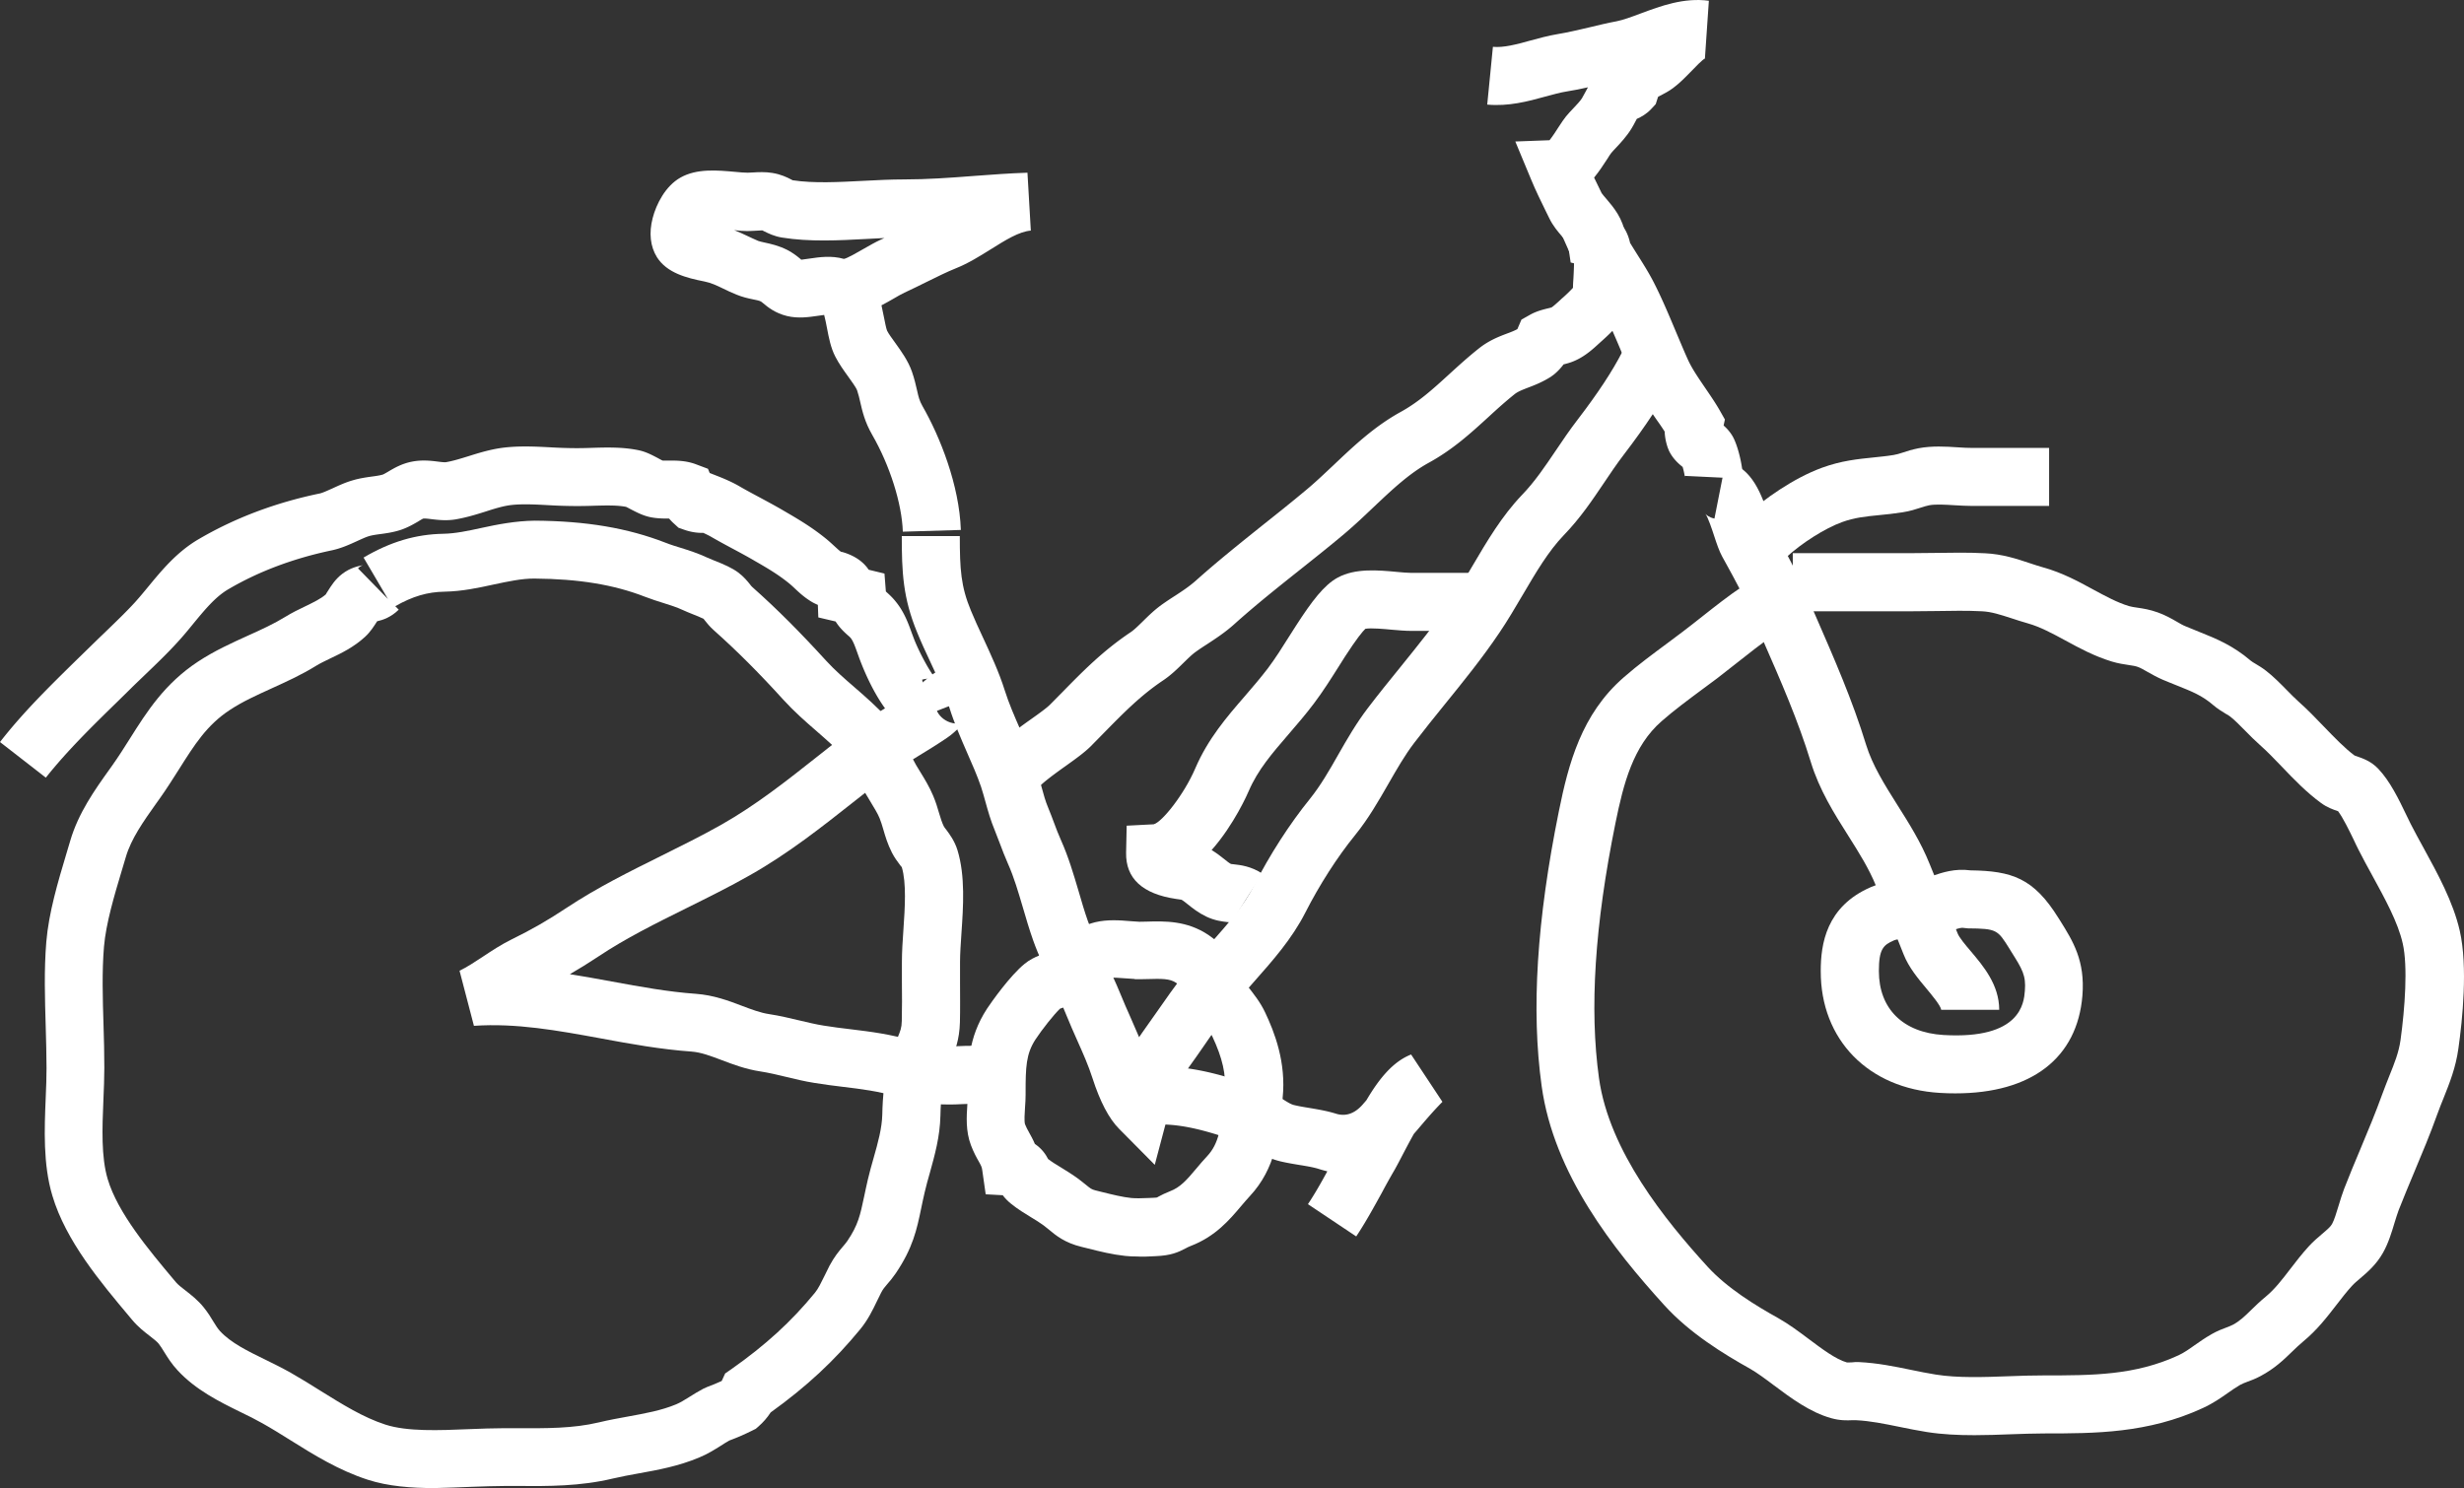
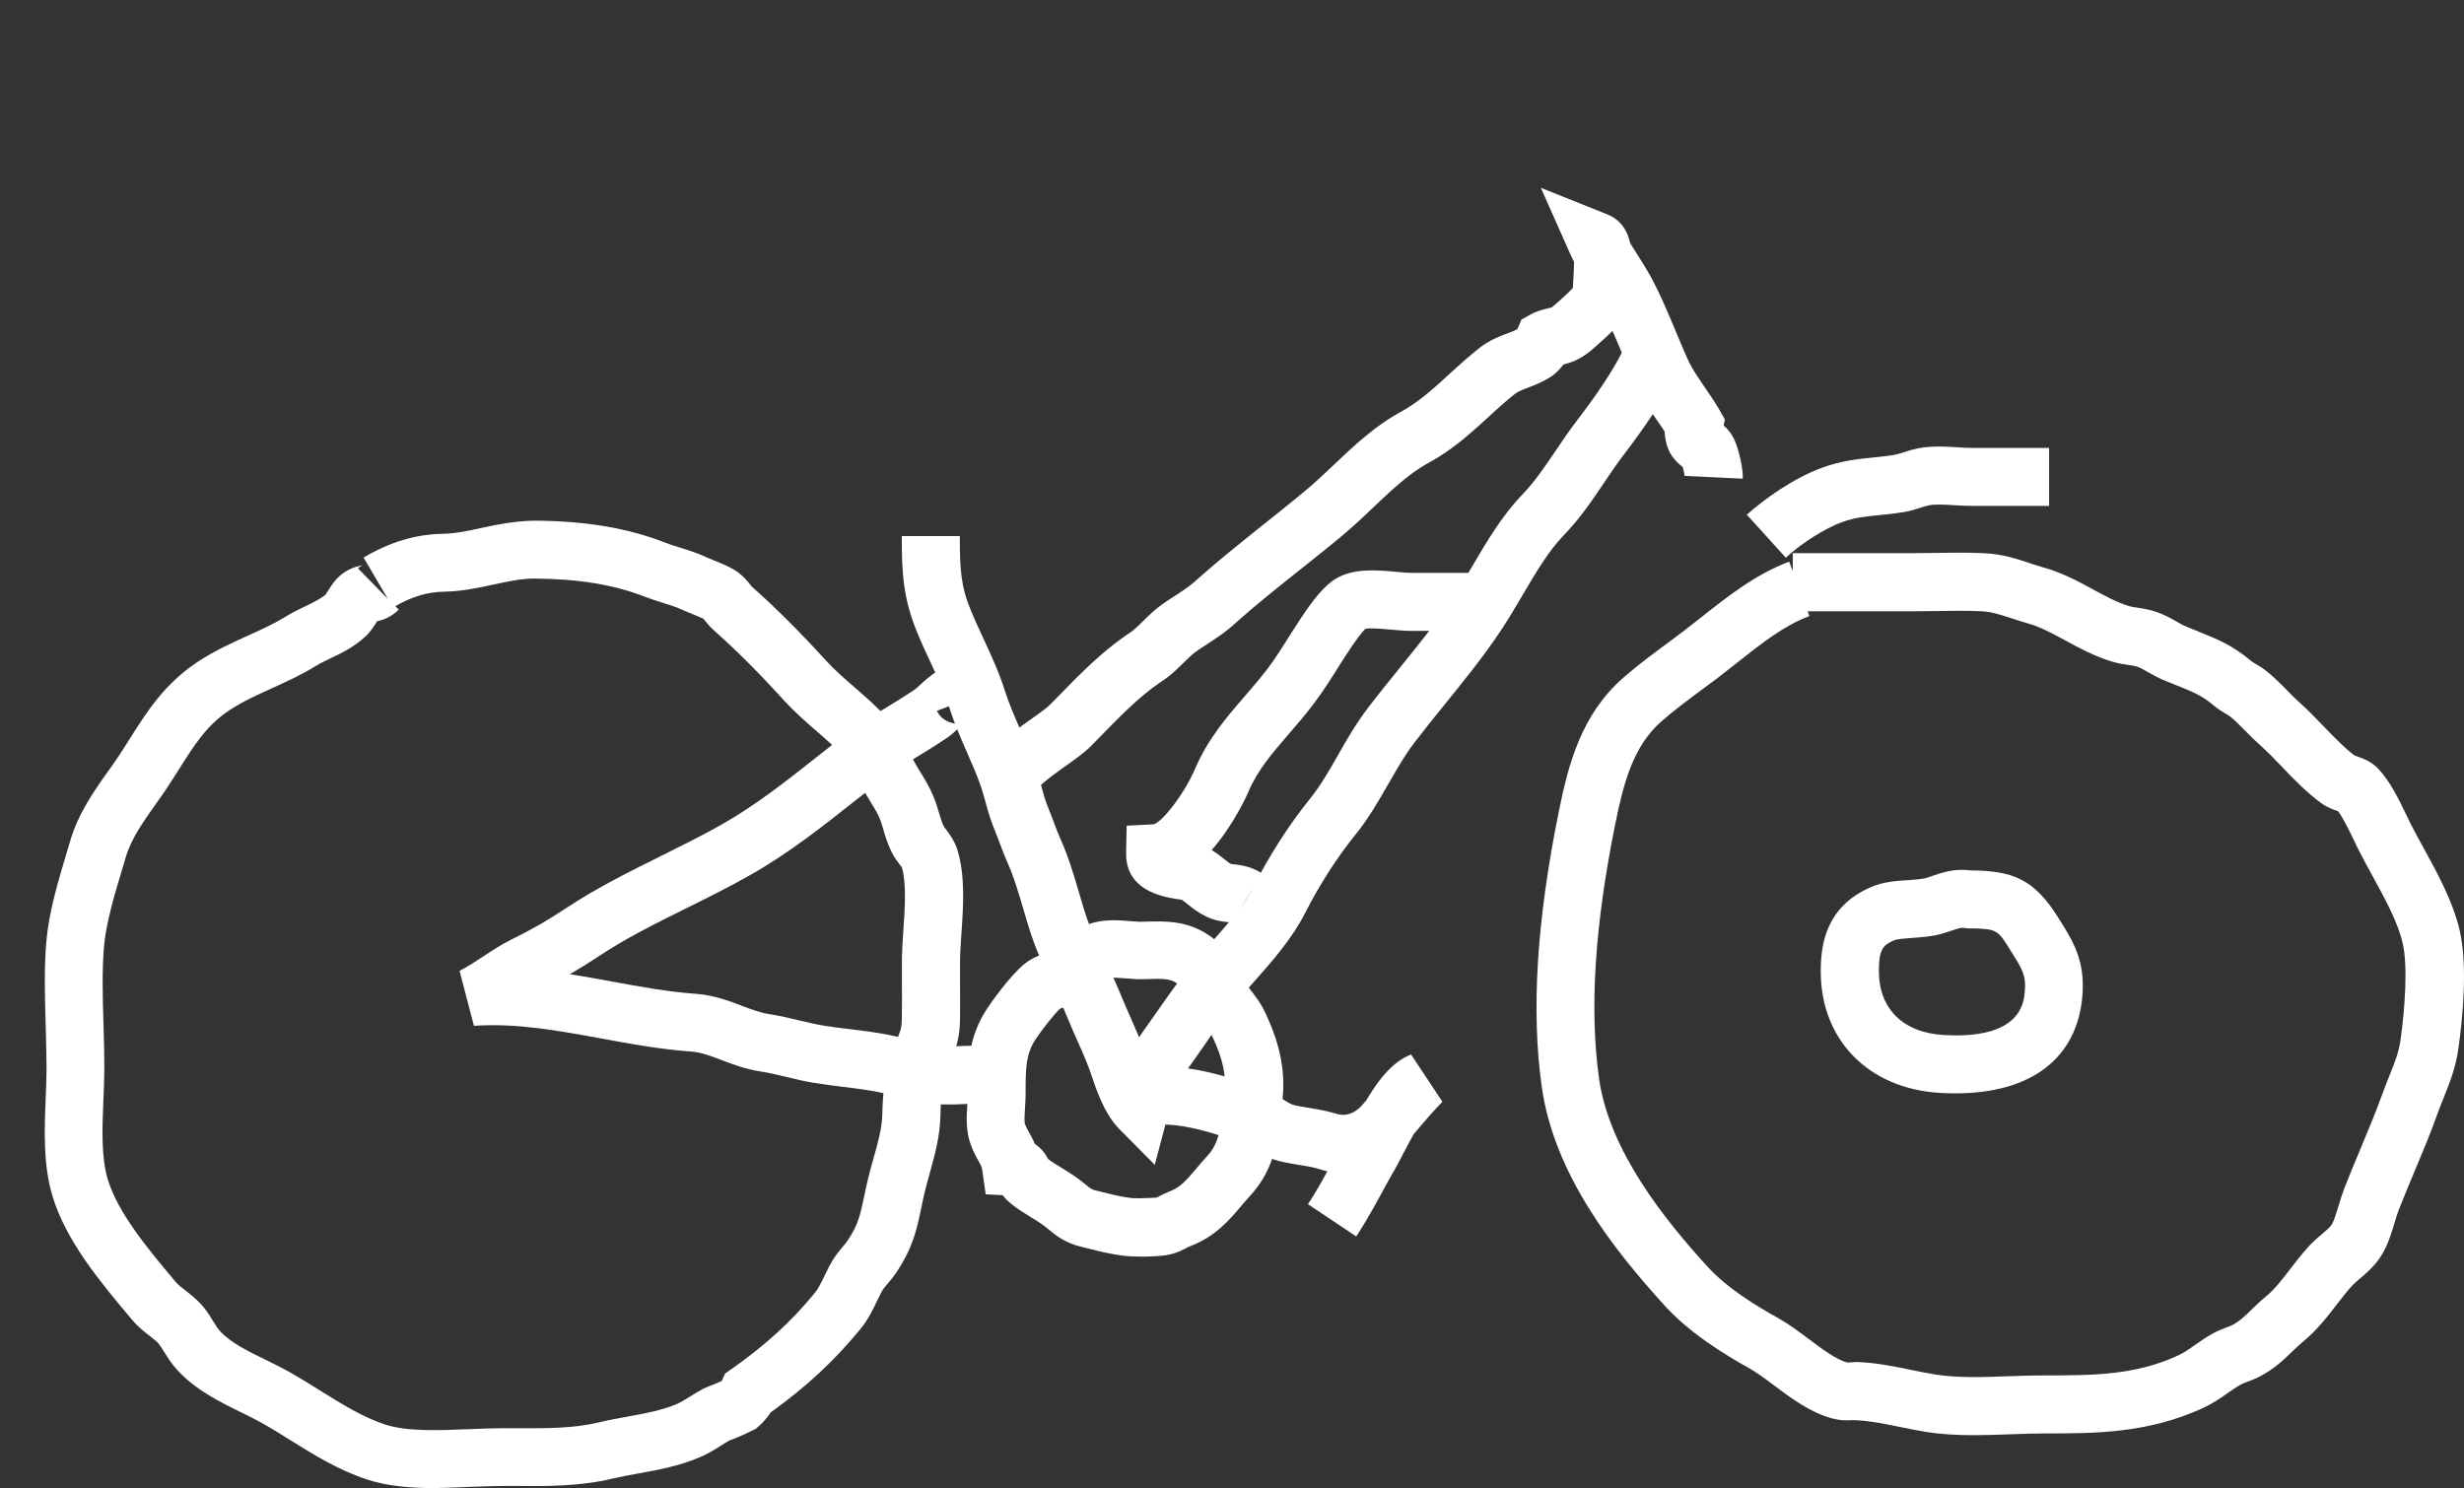
<svg xmlns="http://www.w3.org/2000/svg" width="212.332" height="128.255" fill="none">
  <rect width="100%" height="100%" fill="#333333" stroke="none" />
  <g class="fills">
    <path d="m99.51 100.395-3.07-3.1c-.88-.88-1.65-2.36-2.3-4.38-.35-1.09-.81-2.12-1.3-3.22-.31-.7-.63-1.41-.93-2.16-.35-.88-.77-1.75-1.21-2.67-.58-1.21-1.19-2.47-1.66-3.79-.34-.96-.62-1.91-.89-2.84-.4-1.35-.77-2.63-1.29-3.79-.26-.58-.48-1.17-.7-1.75-.14-.37-.28-.74-.43-1.11-.37-.89-.59-1.68-.8-2.44-.12-.43-.24-.87-.39-1.33-.33-.96-.75-1.92-1.2-2.94-.54-1.24-1.1-2.52-1.53-3.89-.39-1.25-1.04-2.65-1.67-4-.39-.83-.77-1.65-1.09-2.44-1.25-3.01-1.34-5.26-1.34-8.34h5c0 2.86.09 4.34.96 6.43.3.73.65 1.49 1.01 2.26.69 1.49 1.41 3.04 1.9 4.6.35 1.11.83 2.22 1.34 3.38.47 1.07.95 2.18 1.35 3.33.19.55.34 1.09.48 1.61.18.67.34 1.25.59 1.84.18.43.34.86.5 1.29.18.48.36.96.58 1.45.66 1.47 1.1 2.98 1.53 4.43.26.9.51 1.75.8 2.57.38 1.07.9 2.15 1.45 3.3.46.95.93 1.94 1.35 2.97.28.69.57 1.35.86 2 .25.56.5 1.14.75 1.73.08-.12.17-.25.26-.38.39-.54.77-1.09 1.15-1.63.83-1.19 1.68-2.42 2.64-3.62.68-.86 1.41-1.68 2.12-2.47 1.46-1.65 2.83-3.2 3.71-4.92 1.37-2.69 3.09-5.36 4.84-7.52.9-1.12 1.65-2.41 2.43-3.79.77-1.35 1.57-2.74 2.58-4.06.9-1.18 1.82-2.32 2.74-3.45 1.58-1.96 3.08-3.8 4.44-5.82.63-.93 1.21-1.92 1.83-2.98 1.24-2.11 2.52-4.28 4.25-6.09 1.12-1.16 1.99-2.46 2.91-3.82.59-.87 1.19-1.77 1.9-2.69 1.75-2.28 3-4.19 3.84-5.83l4.45 2.28c-.98 1.91-2.39 4.06-4.32 6.58-.61.8-1.15 1.6-1.72 2.45-1 1.48-2.03 3.02-3.45 4.49-1.33 1.38-2.41 3.22-3.55 5.16-.63 1.07-1.28 2.18-1.99 3.23-1.48 2.2-3.12 4.22-4.7 6.17-.89 1.1-1.78 2.2-2.65 3.34-.81 1.06-1.49 2.25-2.22 3.52-.85 1.48-1.73 3.02-2.89 4.45-1.52 1.87-3.07 4.29-4.27 6.65-1.16 2.28-2.82 4.15-4.42 5.96-.69.78-1.34 1.52-1.95 2.27-.85 1.07-1.63 2.18-2.44 3.36-.39.56-.78 1.13-1.19 1.69-1.07 1.48-1.34 2.3-1.86 4.24l-1.12 4.23Z" class="cls-1" style="fill: rgb(255, 255, 255); fill-opacity: 1;" />
  </g>
  <g class="fills">
    <path d="M37.43 128.255c-1.98 0-3.98-.15-5.74-.72-2.5-.81-4.64-2.14-6.7-3.43-.78-.49-1.57-.98-2.37-1.43-.6-.34-1.24-.66-1.93-.99-1.79-.88-3.81-1.88-5.37-3.56-.55-.59-.89-1.15-1.17-1.6-.17-.27-.31-.51-.48-.72-.14-.17-.45-.42-.75-.65-.47-.36-1.05-.81-1.55-1.42l-.21-.25c-2.44-2.91-5.49-6.52-6.65-10.44-.81-2.71-.68-5.75-.57-8.44.04-.88.07-1.75.07-2.57 0-1.17-.04-2.36-.07-3.55-.07-2.39-.15-4.87.05-7.3.21-2.52 1.01-5.2 1.72-7.57l.34-1.14c.7-2.4 2.12-4.4 3.38-6.16l.27-.38c.53-.75 1.02-1.52 1.49-2.27 1.47-2.33 2.99-4.74 5.87-6.64 1.43-.94 2.89-1.6 4.3-2.24 1.16-.52 2.25-1.02 3.24-1.63.57-.35 1.14-.63 1.69-.89.7-.34 1.37-.66 1.79-1.04.02-.04.09-.17.17-.28.27-.43.64-1.03 1.25-1.49.71-.54 1.4-.67 1.76-.74 0 0-.24.09-.41.27l2.58 2.64-2.1-3.57c2.31-1.36 4.5-2.01 6.88-2.05 1.03-.02 2.12-.25 3.26-.5 1.37-.3 2.95-.61 4.62-.63 4.42.03 7.99.63 11.26 1.9.48.19.92.32 1.34.45.7.22 1.43.45 2.27.84.15.07.35.15.57.24.89.35 1.55.64 2.09 1.04.5.38.8.76 1.01 1.02.06.08.12.17.22.25 2.09 1.86 4.05 3.82 6.35 6.34.73.8 1.57 1.53 2.46 2.3.96.83 1.95 1.7 2.87 2.71.98 1.08 1.42 1.99 1.93 3.04l.19.39c.17.35.4.73.65 1.13.37.6.79 1.29 1.11 2.05.23.54.38 1.04.51 1.49.13.44.25.83.41 1.15.05.1.13.19.2.28.29.39.73.97.98 1.78.68 2.23.5 4.86.34 7.18-.06.9-.12 1.75-.12 2.47v1.66c0 1.18.02 2.35-.01 3.53-.04 1.52-.43 2.46-.77 3.29-.11.27-.24.57-.36.93-.35 1.04-.52 2.22-.55 3.82-.04 1.81-.49 3.41-.92 4.96-.16.55-.31 1.1-.44 1.66-.12.5-.21.96-.3 1.38-.38 1.83-.71 3.4-2.19 5.59-.26.38-.5.67-.74.94-.23.27-.36.42-.52.73-.12.23-.24.47-.35.71-.37.77-.79 1.64-1.45 2.44-2.23 2.72-4.63 4.95-7.72 7.17-.29.45-.64.85-1.05 1.21l-.23.2-.28.14c-.64.32-1.32.62-2 .87-.25.14-.49.29-.72.44-.54.34-1.14.72-1.89 1.03-1.77.74-3.51 1.06-5.18 1.36-.79.14-1.53.28-2.26.45-2.8.67-5.54.66-8.2.64h-1.15c-.87 0-1.8.04-2.75.07-1.04.04-2.14.09-3.27.11Zm-4.93-74.71s-.01.02 0 0Zc-.27.42-.57.91-1.05 1.35-.97.89-2.05 1.41-3 1.86-.45.22-.88.42-1.23.64-1.26.78-2.55 1.36-3.8 1.93-1.29.59-2.52 1.14-3.62 1.87-1.98 1.3-3.04 2.99-4.39 5.13-.51.8-1.03 1.63-1.64 2.49l-.28.39c-1.12 1.58-2.19 3.08-2.65 4.67l-.35 1.17c-.64 2.13-1.36 4.55-1.53 6.55-.18 2.15-.11 4.48-.04 6.74.04 1.24.07 2.48.07 3.7 0 .89-.04 1.82-.08 2.78-.1 2.41-.2 4.9.37 6.81.87 2.92 3.54 6.1 5.68 8.65l.21.25c.17.2.47.44.8.69.5.39 1.08.84 1.58 1.46.38.47.64.9.85 1.25.21.34.36.58.56.8.93 1.01 2.38 1.72 3.92 2.47.72.35 1.46.72 2.19 1.13.86.49 1.7 1.01 2.54 1.54 1.9 1.18 3.69 2.3 5.6 2.92 1.89.61 4.6.5 7.23.39 1.03-.04 2.02-.08 2.96-.08h1.18c2.47.01 4.8.03 7.02-.5.87-.21 1.71-.36 2.53-.51 1.48-.27 2.87-.52 4.14-1.05.36-.15.73-.38 1.16-.65.37-.23.75-.47 1.17-.69l.33-.15c.43-.16.85-.33 1.26-.52 0-.01.01-.02.02-.04l.28-.61.55-.38c2.93-2.06 5.15-4.09 7.19-6.58.28-.34.54-.88.82-1.45.14-.29.29-.59.43-.87.42-.79.82-1.26 1.14-1.64.13-.15.26-.3.4-.5.93-1.37 1.11-2.24 1.44-3.8.1-.46.2-.96.33-1.51.15-.63.32-1.25.5-1.87.37-1.3.71-2.53.74-3.71.03-1.43.15-3.31.8-5.29.16-.49.33-.9.49-1.27.27-.65.38-.91.39-1.51.03-1.12.02-2.24.01-3.35v-1.7c0-.89.06-1.82.13-2.81.13-1.89.27-4.04-.14-5.4-.03-.03-.11-.12-.18-.22-.2-.27-.45-.6-.67-1.03-.37-.73-.57-1.4-.74-1.99-.11-.37-.2-.68-.32-.97-.17-.42-.46-.88-.76-1.38-.3-.48-.6-.99-.88-1.55l-.2-.41c-.42-.87-.63-1.31-1.13-1.86-.72-.79-1.56-1.52-2.45-2.3-.96-.83-1.95-1.7-2.87-2.71-2.17-2.39-4.02-4.23-5.97-5.97-.39-.34-.64-.67-.81-.88l-.1-.13c-.21-.11-.68-.3-.94-.4-.32-.13-.62-.25-.83-.35-.54-.25-1.05-.41-1.65-.6-.52-.16-1.05-.33-1.65-.56-2.68-1.04-5.7-1.53-9.49-1.56-1.11-.01-2.29.25-3.52.51-1.33.29-2.71.59-4.24.62-1.47.02-2.75.4-4.25 1.25l.3.3c-.66.65-1.36.89-1.86 1Z" class="cls-1" style="fill: rgb(255, 255, 255); fill-opacity: 1;" />
  </g>
  <g class="fills">
    <path d="M170.11 123.695c-1.36 0-2.73-.06-4.06-.27-.82-.13-1.61-.29-2.39-.45-1.28-.26-2.48-.51-3.73-.57h-.33c-.41.02-1.03.04-1.78-.17-1.85-.51-3.5-1.75-4.96-2.84-.74-.56-1.45-1.08-2.04-1.42-2.29-1.28-5.2-3.06-7.39-5.47-4.37-4.81-9.53-11.3-10.58-18.9-.91-6.54-.42-14.29 1.48-23.67.83-4.11 1.95-8.39 5.6-11.56 1.21-1.06 2.53-2.03 3.81-2.98.42-.31.83-.62 1.24-.93.56-.42 1.11-.86 1.67-1.3 2.28-1.8 4.63-3.66 7.53-4.76l.31.83v-1.56h10.19c.67 0 1.35-.01 2.03-.02 1.42-.02 2.89-.05 4.36.03 1.48.07 2.73.48 3.83.85.39.13.79.26 1.21.38 1.61.45 2.96 1.18 4.26 1.89 1.06.57 2.06 1.12 3.08 1.43.21.06.44.1.74.14.48.07 1.07.16 1.76.41.64.23 1.17.53 1.64.8.27.16.53.31.74.39.41.17.79.32 1.15.47 1.5.6 2.92 1.17 4.49 2.51.08.07.25.17.42.27.25.15.57.34.9.6.64.5 1.22 1.09 1.78 1.66.33.34.67.68 1 .98.77.68 1.5 1.44 2.2 2.17.91.94 1.77 1.84 2.63 2.48.07.03.13.05.2.07.49.17 1.23.42 1.85 1.08 1.02 1.08 1.75 2.6 2.4 3.95.14.28.27.55.39.8.34.67.72 1.36 1.11 2.07 1.19 2.18 2.55 4.64 3.12 7.15.7 3.09.23 7.67-.12 10.13-.23 1.67-.77 3-1.28 4.28-.18.45-.37.91-.54 1.39-.61 1.71-1.3 3.35-1.97 4.95-.46 1.1-.92 2.2-1.36 3.32-.12.32-.23.69-.35 1.07-.25.84-.54 1.79-1 2.6-.58 1.03-1.35 1.68-1.96 2.2-.28.24-.52.44-.71.65-.46.5-.88 1.05-1.33 1.63-.82 1.06-1.67 2.17-2.87 3.16-.36.3-.67.6-.97.89-.71.69-1.51 1.46-2.72 2.1-.43.23-.8.37-1.11.48-.26.1-.45.17-.63.27-.35.2-.69.44-1.05.69-.6.42-1.28.9-2.17 1.31-4.74 2.19-9.3 2.19-13.71 2.19-.92 0-1.87.04-2.83.07-1.04.04-2.1.08-3.18.08Zm-10.26-6.3h.33c1.63.08 3.08.38 4.49.67.71.15 1.42.29 2.16.41 1.9.3 4.12.22 6.27.14 1.02-.04 2.03-.07 3.01-.07 4.22 0 7.86 0 11.61-1.73.47-.22.89-.51 1.38-.86.43-.3.91-.64 1.47-.96.51-.29.96-.46 1.31-.59.18-.07.35-.13.54-.23.58-.31 1-.71 1.58-1.28.36-.35.77-.75 1.26-1.15.77-.64 1.41-1.47 2.09-2.36.49-.64 1-1.3 1.6-1.96.4-.44.81-.78 1.17-1.09.39-.33.7-.59.84-.84.19-.34.39-1.01.57-1.6.15-.51.31-1 .47-1.43.45-1.16.93-2.31 1.41-3.45.67-1.6 1.3-3.11 1.87-4.69.2-.55.41-1.07.61-1.58.44-1.09.82-2.03.97-3.1.38-2.74.64-6.37.19-8.33-.41-1.83-1.54-3.87-2.62-5.85-.42-.76-.82-1.5-1.18-2.21-.14-.27-.28-.57-.43-.89-.39-.8-.9-1.86-1.35-2.46h-.03c-.38-.13-.9-.31-1.42-.69-1.25-.91-2.34-2.04-3.38-3.13-.66-.69-1.28-1.33-1.9-1.88-.42-.37-.84-.79-1.26-1.22-.47-.47-.9-.92-1.29-1.22-.12-.1-.25-.17-.38-.24-.31-.19-.7-.42-1.11-.77-.94-.81-1.8-1.15-3.1-1.67-.39-.16-.81-.32-1.25-.51-.48-.21-.91-.45-1.28-.66-.31-.18-.61-.35-.83-.43-.22-.08-.47-.12-.81-.17-.4-.06-.89-.13-1.45-.3-1.51-.46-2.78-1.15-4.01-1.82-1.11-.6-2.16-1.17-3.23-1.47-.49-.14-.96-.29-1.41-.44-.96-.31-1.72-.56-2.53-.6-1.3-.07-2.62-.04-4.02-.02-.71.01-1.41.02-2.11.02h-8.9l.15.41c-2.18.82-4.13 2.36-6.2 4-.58.46-1.17.92-1.75 1.37-.42.32-.85.64-1.28.95-1.2.89-2.44 1.81-3.5 2.74-2.46 2.14-3.29 5.38-3.98 8.78-1.79 8.82-2.25 16.02-1.42 21.99.88 6.31 5.74 12.28 9.33 16.22 1.71 1.88 4.17 3.38 6.13 4.47.89.5 1.76 1.15 2.6 1.78 1.16.87 2.36 1.77 3.3 2.03h.25c.14 0 .29-.01.45-.03Zm43.1-52.23Z" class="cls-1" style="fill: rgb(255, 255, 255); fill-opacity: 1;" />
  </g>
  <g class="fills">
    <path d="M84.33 95.225c-.19-.11-1.04-.08-1.49-.06-.34.02-.67.03-1 .03-1.74 0-2.96-.18-4.62-.69-1.49-.45-2.98-.64-4.57-.83-.81-.1-1.63-.2-2.47-.34-.84-.13-1.65-.33-2.44-.52-.78-.19-1.51-.36-2.22-.47-1.26-.19-2.37-.61-3.34-.98-.95-.36-1.78-.67-2.58-.73-2.66-.19-5.27-.66-7.79-1.13-3.76-.69-7.32-1.34-10.97-1.09l-1.24-4.75c.65-.31 1.31-.75 2.01-1.21.77-.51 1.57-1.04 2.48-1.49 1.77-.87 3.09-1.63 4.72-2.71 2.64-1.75 5.45-3.14 8.17-4.49 1.73-.86 3.51-1.74 5.19-2.69 2.98-1.69 5.61-3.77 8.39-5.97l2-1.58c1.29-1 2.62-1.82 3.91-2.6.83-.51 1.61-.99 2.37-1.5.12-.09.27-.24.43-.38.86-.8 2.15-2 3.91-1.6 1 .23 1.81.97 2.22 2.02l-4.66 1.8c.14.35.54.8 1.14 1 .69.23 1.25.01 1.39-.08-.12.08-.42.35-.6.52-.32.29-.64.6-1.01.85-.86.59-1.73 1.12-2.58 1.64-1.23.75-2.38 1.46-3.45 2.29-.66.51-1.32 1.03-1.97 1.55-2.81 2.22-5.71 4.52-9.04 6.4-1.79 1.02-3.64 1.93-5.43 2.82-2.7 1.34-5.25 2.6-7.62 4.18-.86.57-1.65 1.06-2.46 1.53 1.22.19 2.42.41 3.61.63 2.5.46 4.86.89 7.24 1.06 1.53.11 2.84.6 3.99 1.04.82.31 1.59.6 2.33.71.92.14 1.79.35 2.63.55.73.17 1.42.34 2.07.44.78.13 1.54.22 2.29.31 1.73.21 3.51.43 5.42 1.01 1.21.37 1.97.5 3.23.47.24 0 .48-.01.72-.02 1.35-.06 3.2-.14 4.81 1.13l-3.12 3.93Z" class="cls-1" style="fill: rgb(255, 255, 255); fill-opacity: 1;" />
  </g>
  <g class="fills">
    <path d="M98 108.295c-.34 0-.69-.01-1.04-.05-1.12-.12-2.17-.38-3.19-.64l-.57-.14c-1.45-.35-2.22-.99-2.84-1.51-.13-.11-.27-.22-.43-.34-.31-.23-.68-.46-1.08-.7-.54-.33-1.15-.7-1.73-1.17-.31-.25-.54-.5-.71-.73l-1.47-.08-.29-2.04c-.04-.31-.09-.4-.3-.78-.19-.33-.44-.78-.68-1.41-.46-1.21-.38-2.48-.31-3.51.02-.27.04-.54.04-.78v-.16c0-2.45 0-4.77 1.65-7.31.37-.56 1.99-2.86 3.25-3.88.43-.35.87-.56 1.23-.7.27-.45.63-.84 1.07-1.17.98-.76 3.07-1.54 3.78-1.71 1.05-.25 2.12-.17 3.06-.09.26.02.51.04.74.05.19 0 .38 0 .56-.01 1.65-.05 3.53-.1 5.4 1.15 1.33.89 1.82 1.87 2.22 2.66.1.21.22.44.37.69.19.31.47.67.78 1.06.51.65 1.1 1.39 1.5 2.24.81 1.7 1.84 4.32 1.52 7.4l-.07.7c-.25 2.52-.53 5.37-2.76 7.76-.27.29-.51.58-.76.87-.98 1.16-2.2 2.6-4.3 3.41-.21.08-.34.15-.47.22-.64.34-1.28.62-2.57.67l-.4.02c-.37.02-.77.04-1.2.01Zm-7.68-8.4c.31.24.71.49 1.13.74.46.28.97.6 1.48.97.22.17.42.33.61.48.44.36.51.42.85.51l.6.15c.89.22 1.73.43 2.5.51.39.04.94.02 1.46 0l.45-.02c.22 0 .3-.03.31-.03.02-.01.08-.04.14-.08.26-.14.56-.29.99-.46.86-.33 1.4-.93 2.27-1.97.29-.35.59-.7.91-1.04 1.03-1.1 1.21-2.49 1.44-4.85l.07-.74c.15-1.41-.18-2.87-1.06-4.74-.16-.34-.54-.82-.91-1.28-.38-.49-.78-.99-1.13-1.56-.23-.38-.41-.73-.57-1.05-.28-.56-.3-.59-.53-.74-.52-.35-1.21-.35-2.47-.31-.17 0-.34 0-.52.01H97.78v-.02c-.24-.01-.5-.03-.75-.05-.52-.04-1.23-.1-1.51-.03-.32.08-1.24.45-1.7.69l-.13.69-.87.58c-.48.32-.94.49-1.27.61-.07.02-.13.05-.2.07-.5.46-1.59 1.84-2.13 2.67-.8 1.24-.84 2.36-.84 4.58v.17c0 .34-.02.72-.05 1.1-.03.45-.08 1.19 0 1.44.1.26.21.45.35.71.15.27.33.59.5.99.63.42.96.95 1.14 1.3Zm.97-12.88Z" class="cls-1" style="fill: rgb(255, 255, 255); fill-opacity: 1;" />
  </g>
  <g class="fills">
    <path d="M89.35 68.045s.03-.05.05-.14l-4.79-1.44c.56-1.85 2.45-3.21 4.28-4.51.61-.43 1.3-.93 1.58-1.21.35-.35.69-.7 1.02-1.03 1.82-1.86 3.55-3.62 5.92-5.21.33-.22.66-.55 1.06-.94.49-.48 1.03-1.02 1.73-1.51.37-.26.72-.49 1.08-.72.66-.43 1.23-.81 1.78-1.3 1.88-1.68 3.86-3.26 5.77-4.79 1.27-1.01 2.54-2.02 3.78-3.06.78-.65 1.52-1.36 2.31-2.1 1.72-1.63 3.51-3.33 5.78-4.58 1.56-.86 2.77-1.96 4.17-3.24.79-.72 1.61-1.47 2.54-2.21.88-.71 1.77-1.05 2.49-1.32.33-.12.62-.24.86-.37 0-.02.02-.03.02-.05l.33-.77.73-.41c.55-.31 1.11-.45 1.52-.55.12-.03.23-.05.34-.09.13-.07.48-.39.67-.56.12-.11.22-.21.32-.29.37-.33.67-.63.86-.84 0-.26.02-.54.04-.84.02-.37.05-.97.05-1.41a10.1 10.1 0 0 1-.36-.74l-2.5-5.63 5.72 2.29c1.18.47 1.73 1.4 1.97 2.46.2.33.42.68.64 1.03.43.68.88 1.39 1.29 2.16.77 1.47 1.42 3.04 2.06 4.56.32.75.63 1.51.97 2.26.36.81.91 1.6 1.48 2.44.42.62.86 1.25 1.26 1.94l.47.83-.11.52c.24.21.5.48.73.85.52.83.96 2.84.92 3.73l-4.99-.24v.13c-.01-.18-.1-.6-.19-.9-.34-.27-.84-.7-1.18-1.4l-.1-.25c-.16-.46-.25-.93-.27-1.4-.2-.31-.42-.64-.66-.97-.65-.94-1.38-2.01-1.93-3.25-.35-.78-.68-1.57-1.01-2.35-.3-.73-.6-1.43-.9-2.11-.29.3-.61.6-.96.91l-.21.19c-.48.44-1.2 1.11-2.13 1.5-.32.14-.63.22-.91.29-.24.32-.52.62-.84.88l-.26.19c-.71.45-1.39.72-1.95.93-.49.19-.88.34-1.16.56-.8.64-1.52 1.29-2.28 1.99-1.5 1.37-3.05 2.79-5.13 3.93-1.71.94-3.18 2.34-4.75 3.82-.81.77-1.64 1.56-2.53 2.31-1.28 1.08-2.61 2.13-3.89 3.15-1.86 1.48-3.78 3.01-5.54 4.59-.83.75-1.62 1.26-2.38 1.76-.31.2-.62.4-.94.63-.36.25-.72.61-1.1.98-.5.49-1.06 1.05-1.78 1.53-1.95 1.31-3.42 2.82-5.14 4.57-.34.35-.69.7-1.04 1.06-.58.58-1.38 1.15-2.22 1.75-.76.54-2.18 1.56-2.46 2.01Z" class="cls-1" style="fill: rgb(255, 255, 255); fill-opacity: 1;" />
  </g>
  <g class="fills">
-     <path d="M167.28 87.035c-.03-.35-.84-1.31-1.27-1.83-.71-.85-1.52-1.81-1.97-2.95-.56-1.42-1.14-2.86-1.73-4.3l-.66-1.63c-.59-1.45-1.45-2.83-2.37-4.28-1.23-1.94-2.5-3.96-3.24-6.38-1.09-3.56-2.57-6.95-4.14-10.53-.33-.76-.67-1.53-1-2.3-.65-1.5-1.38-2.85-2.17-4.28l-.32-.58c-.27-.5-.47-1.1-.7-1.8-.18-.56-.53-1.6-.75-1.89.06.08.33.32.78.41l.97-4.91c2.32.46 3.14 2.98 3.75 4.83.12.35.27.83.35.98l.31.57c.84 1.54 1.63 2.99 2.37 4.7.33.76.66 1.52.99 2.27 1.55 3.56 3.16 7.23 4.33 11.06.55 1.78 1.59 3.43 2.69 5.18 1 1.58 2.03 3.21 2.78 5.08l.66 1.62c.59 1.46 1.19 2.92 1.75 4.36.14.37.67 1 1.14 1.55 1.09 1.29 2.45 2.9 2.45 5.05h-5Z" class="cls-1" style="fill: rgb(255, 255, 255); fill-opacity: 1;" />
-   </g>
+     </g>
  <g class="fills">
-     <path d="M77.8 45.825c-.08-2.43-1.12-5.71-2.64-8.35-.64-1.11-.85-2.04-1.02-2.78-.08-.37-.16-.69-.28-1.05-.08-.24-.5-.81-.77-1.19-.39-.54-.79-1.1-1.11-1.72-.4-.78-.56-1.65-.72-2.48-.06-.32-.15-.78-.24-1.11-.17.02-.36.05-.51.07-.77.11-1.72.26-2.7.02-1.02-.25-1.65-.77-2.02-1.08-.08-.06-.19-.16-.22-.17-.15-.08-.41-.13-.71-.19-.39-.08-.88-.19-1.39-.4-.43-.17-.8-.35-1.17-.53-.6-.29-1.03-.49-1.62-.61-1.52-.3-3.21-.73-4.07-2.09-.57-.92-.7-2.08-.37-3.36.31-1.21 1.1-2.77 2.4-3.5 1.42-.8 3.18-.63 4.74-.49.4.04.77.07 1.06.07.13 0 .28-.01.43-.02.48-.03 1.07-.06 1.68.04.75.12 1.27.38 1.62.56.04.02.09.05.13.07 1.81.28 4 .16 6.13.05 1.15-.06 2.33-.12 3.46-.12 2.02 0 3.97-.14 6.03-.3 1.5-.11 3.05-.23 4.62-.28l.29 4.99c-1.01.08-2.19.82-3.45 1.61-.95.59-1.93 1.21-3.01 1.64-.8.32-1.63.74-2.51 1.17-.64.32-1.28.63-1.92.93-.28.13-.59.31-.93.51-.33.19-.68.39-1.05.58.08.35.15.69.21 1.01.08.39.19.98.27 1.17.13.27.42.66.7 1.05.52.72 1.11 1.54 1.44 2.47.22.63.34 1.17.44 1.6.13.59.21.92.47 1.38 1.51 2.63 3.18 6.81 3.31 10.68l-5 .15Zm-14.53-25.99c.43.17.81.35 1.17.52.28.13.57.27.9.41.1.04.33.09.55.14.51.11 1.2.26 1.94.63.52.27.89.57 1.14.78.03.02.05.05.08.07.15-.02.49-.06.72-.1.82-.12 1.88-.28 2.95.03.28-.04 1.26-.61 1.78-.91.47-.27.91-.52 1.36-.73.12-.05.23-.11.35-.16-.5.02-1.01.05-1.53.08-2.42.13-4.93.26-7.29-.12-.68-.11-1.17-.36-1.5-.52-.06-.03-.13-.07-.2-.1-.05 0-.36.02-.56.03-.25.01-.47.03-.73.03-.36 0-.74-.03-1.13-.08Zm-2.35-.09Z" class="cls-1" style="fill: rgb(255, 255, 255); fill-opacity: 1;" />
-   </g>
+     </g>
  <g class="fills">
-     <path d="m137.47 23.135-2.12-.51-.24-1.62c-.09-.14-.32-.41-.47-.59-.38-.44-.81-.94-1.13-1.6l-.33-.67c-.39-.8-.84-1.71-1.22-2.63l-1.38-3.32 2.95-.11c.26-.33.59-.83.77-1.12.25-.39.48-.72.64-.92.18-.22.41-.47.65-.72.27-.29.58-.61.73-.85.06-.1.13-.24.21-.38.11-.21.21-.4.31-.57-.59.13-1.19.26-1.79.35-.58.09-1.22.27-1.89.45-1.48.41-3.16.86-5 .69l.49-4.98c.92.09 2.03-.21 3.19-.53.77-.21 1.57-.43 2.41-.57.87-.14 1.76-.36 2.72-.58.79-.19 1.57-.38 2.33-.52.57-.11 1.3-.38 2.07-.67 1.75-.65 3.73-1.39 5.89-1.1l-.34 4.98c-.2.08-.86.76-1.25 1.17-.46.47-.94.96-1.49 1.37-.36.27-.73.46-1.05.63l-.24.12c-.01.04-.03.07-.04.11l-.17.53-.38.41c-.42.45-.88.7-1.25.86-.03.06-.06.11-.09.17-.13.25-.26.49-.36.65-.42.69-.95 1.25-1.37 1.7-.15.15-.28.3-.39.43-.09.11-.2.29-.33.5-.34.52-.71 1.09-1.14 1.61.1.22.21.43.31.64l.34.7c.05.08.27.34.41.5.58.68 1.46 1.7 1.63 3.14l-1.98.23-.61 2.62Zm-2.37-2.25s0 .03 0 0Z" class="cls-1" style="fill: rgb(255, 255, 255); fill-opacity: 1;" />
-   </g>
+     </g>
  <g class="fills">
    <path d="m116.87 106.565-4.16-2.78c.58-.87 1.12-1.82 1.67-2.83-.24-.06-.5-.13-.75-.21-.44-.14-1.04-.24-1.66-.34-.54-.09-1.08-.18-1.59-.3-1.08-.25-1.88-.75-2.46-1.11-.3-.18-.55-.34-.75-.42-2.33-.84-4.79-1.66-7.13-1.66l.02-5c3.13.01 6.07.97 8.8 1.96.7.25 1.26.6 1.71.88.43.27.69.43.95.49.41.1.84.17 1.27.24.77.13 1.56.26 2.33.5.847.266 1.62 0 2.32-.8.1-.12.21-.24.31-.36 1.1-1.86 2.28-3.32 3.85-3.94l2.7 4.08c-.79.8-1.47 1.6-2.19 2.45-.09.1-.18.21-.27.31-.37.66-.71 1.31-.91 1.69-.28.54-.53 1.02-.74 1.39a56.8 56.8 0 0 0-1.12 2.01c-.69 1.25-1.4 2.55-2.2 3.75Z" class="cls-1" style="fill: rgb(255, 255, 255); fill-opacity: 1;" />
  </g>
  <g class="fills">
    <path d="M106.1 79.515c-.11-.03-.21-.03-.31-.04-.44-.05-1.1-.12-1.85-.48-.67-.32-1.17-.72-1.57-1.04-.19-.15-.45-.36-.56-.41-.1-.02-.29-.04-.48-.07-2.89-.43-4.33-1.77-4.29-3.98l.05-2.33 2.33-.12c.72-.19 2.62-2.57 3.59-4.84 1.09-2.53 2.69-4.39 4.25-6.19.7-.81 1.35-1.57 1.98-2.39.67-.89 1.26-1.83 1.83-2.74.2-.32.4-.63.6-.94 1.38-2.14 2.44-3.54 3.62-4.17 1.51-.81 3.43-.64 5.12-.48.45.04.86.08 1.18.08h5.11v5h-5.11c-.5 0-1.06-.05-1.64-.1-.64-.06-1.81-.17-2.29-.08-.23.22-.73.81-1.74 2.37-.24.37-.43.67-.62.98-.6.95-1.28 2.03-2.07 3.08-.72.96-1.47 1.82-2.19 2.66-1.42 1.65-2.65 3.07-3.43 4.89-.08.19-1.26 2.9-3.2 5.09.43.26.79.54 1.09.78.22.18.45.36.58.42.06.01.16.01.26.03.54.06 1.46.16 2.44.8l-2.68 4.22Zc-.05-.03-.02-.01 0 0Z" class="cls-1" style="fill: rgb(255, 255, 255); fill-opacity: 1;" />
  </g>
  <g class="fills">
    <path d="m153.89 48.065-3.36-3.7c1.43-1.3 4-3.15 6.5-4.06 1.65-.6 3.06-.74 4.43-.88.55-.06 1.12-.11 1.72-.21.26-.04.48-.11.79-.21.35-.12.8-.26 1.35-.37 1.16-.22 2.36-.15 3.41-.08.42.03.83.05 1.22.05h6.63v5h-6.63c-.48 0-1-.03-1.52-.06-.8-.05-1.62-.1-2.17 0-.25.05-.47.12-.75.21-.4.13-.91.3-1.57.4-.7.11-1.36.18-1.99.24-1.21.12-2.17.22-3.23.61-1.45.53-3.44 1.78-4.83 3.06Z" class="cls-1" style="fill: rgb(255, 255, 255); fill-opacity: 1;" />
  </g>
  <g class="fills">
-     <path d="M3.95 67.025 0 63.955c2.02-2.6 4.34-4.86 6.57-7.05l1.16-1.13c.42-.41.85-.83 1.28-1.24.94-.91 1.83-1.76 2.6-2.6.39-.43.77-.89 1.15-1.35 1.17-1.42 2.48-3.02 4.37-4.12 3.09-1.81 6.59-3.14 10.41-3.93.26-.05.72-.27 1.13-.45.5-.23 1.06-.49 1.67-.67.62-.19 1.2-.27 1.7-.34.38-.05.7-.1.94-.17.09-.03.31-.16.48-.26.49-.29 1.16-.69 2.06-.86.84-.16 1.59-.08 2.21 0 .23.03.58.07.7.05.59-.1 1.24-.3 1.92-.51.82-.26 1.67-.52 2.61-.68 1.54-.25 3.2-.16 4.66-.08 1.12.06 2.14.08 3.2.04 1.32-.04 2.82-.1 4.26.21.6.13 1.12.41 1.58.65.15.08.3.17.44.23.13.01.36 0 .53 0 .63 0 1.48-.01 2.37.33l1.01.38.15.37h.02l.71.28c.51.2 1.24.51 1.85.87.57.33 1.15.64 1.73.95.65.35 1.3.7 1.94 1.07l.1.06c1.17.68 2.38 1.38 3.64 2.4.26.21.5.43.74.65.23.21.43.4.58.5.03 0 .1.02.18.04 1 .3 1.74.81 2.21 1.51l1.36.33.12 1.54.06.06c.22.2.52.47.81.84.73.9 1.08 1.9 1.37 2.7l.15.4c.47 1.25 1.6 3.34 2.12 3.75-.17-.14-.73-.35-1.39-.14l1.51 4.77c-3.58 1.14-6.04-4.26-6.92-6.63l-.17-.47c-.18-.51-.36-1-.55-1.24-.09-.12-.2-.2-.3-.29-.28-.25-.68-.62-1.02-1.16l-1.49-.35-.04-1.08c-.23-.1-.48-.22-.73-.39-.51-.33-.91-.7-1.26-1.03-.15-.14-.31-.29-.48-.43-.96-.78-1.9-1.33-3-1.96l-.1-.06c-.59-.34-1.2-.67-1.8-.99-.62-.33-1.24-.67-1.85-1.02-.17-.1-.4-.21-.66-.33-.54.02-1.11-.08-1.65-.27l-.48-.17-.37-.34c-.16-.14-.3-.29-.44-.45-.43 0-.98 0-1.56-.11-.69-.13-1.29-.46-1.78-.71-.13-.07-.26-.14-.37-.19-.83-.16-1.86-.12-2.95-.09a40.7 40.7 0 0 1-3.65-.05c-1.26-.07-2.57-.14-3.56.02-.6.1-1.25.3-1.93.52-.82.26-1.67.52-2.6.68-.79.13-1.5.05-2.08-.02-.23-.03-.58-.07-.7-.05-.07.02-.3.16-.46.26-.4.23-.89.52-1.53.73-.63.2-1.22.28-1.74.35-.38.05-.71.1-.97.18-.27.08-.63.25-1.01.42-.65.3-1.38.63-2.19.8-3.28.69-6.28 1.81-8.9 3.35-1.12.65-2.05 1.79-3.04 2.99-.43.53-.86 1.05-1.31 1.54-.88.97-1.87 1.92-2.83 2.84-.41.4-.83.79-1.23 1.19l-1.17 1.15c-2.12 2.07-4.31 4.21-6.15 6.53Z" class="cls-1" style="fill: rgb(255, 255, 255); fill-opacity: 1;" />
-   </g>
+     </g>
  <g class="fills">
    <path d="M168.51 94.235c-.44 0-.88-.01-1.34-.04-6.16-.36-10.29-4.58-10.27-10.51 0-2.3.46-5.56 4.33-7.23 1.07-.46 2.22-.54 3.23-.6.57-.04 1.15-.08 1.5-.18.2-.06.39-.12.58-.19.82-.28 1.92-.65 3.26-.47 3.57.05 5.44.66 7.58 4.1l.14.22c1.12 1.79 2.17 3.47 1.93 6.47-.44 5.4-4.4 8.43-10.94 8.43Zm.59-14.27c-.2 0-.56.12-.94.25-.27.09-.54.18-.82.26-.86.25-1.75.3-2.54.36-.55.04-1.3.09-1.58.21-.93.4-1.31.75-1.31 2.65 0 3.24 2.07 5.3 5.57 5.51 6.65.39 6.93-2.76 7.01-3.8.11-1.34-.22-1.87-1.19-3.41l-.14-.23c-1.02-1.63-1.08-1.73-3.57-1.75l-.49-.05Zc.07.01.03.01 0 0Z" class="cls-1" style="fill: rgb(255, 255, 255); fill-opacity: 1;" />
  </g>
</svg>